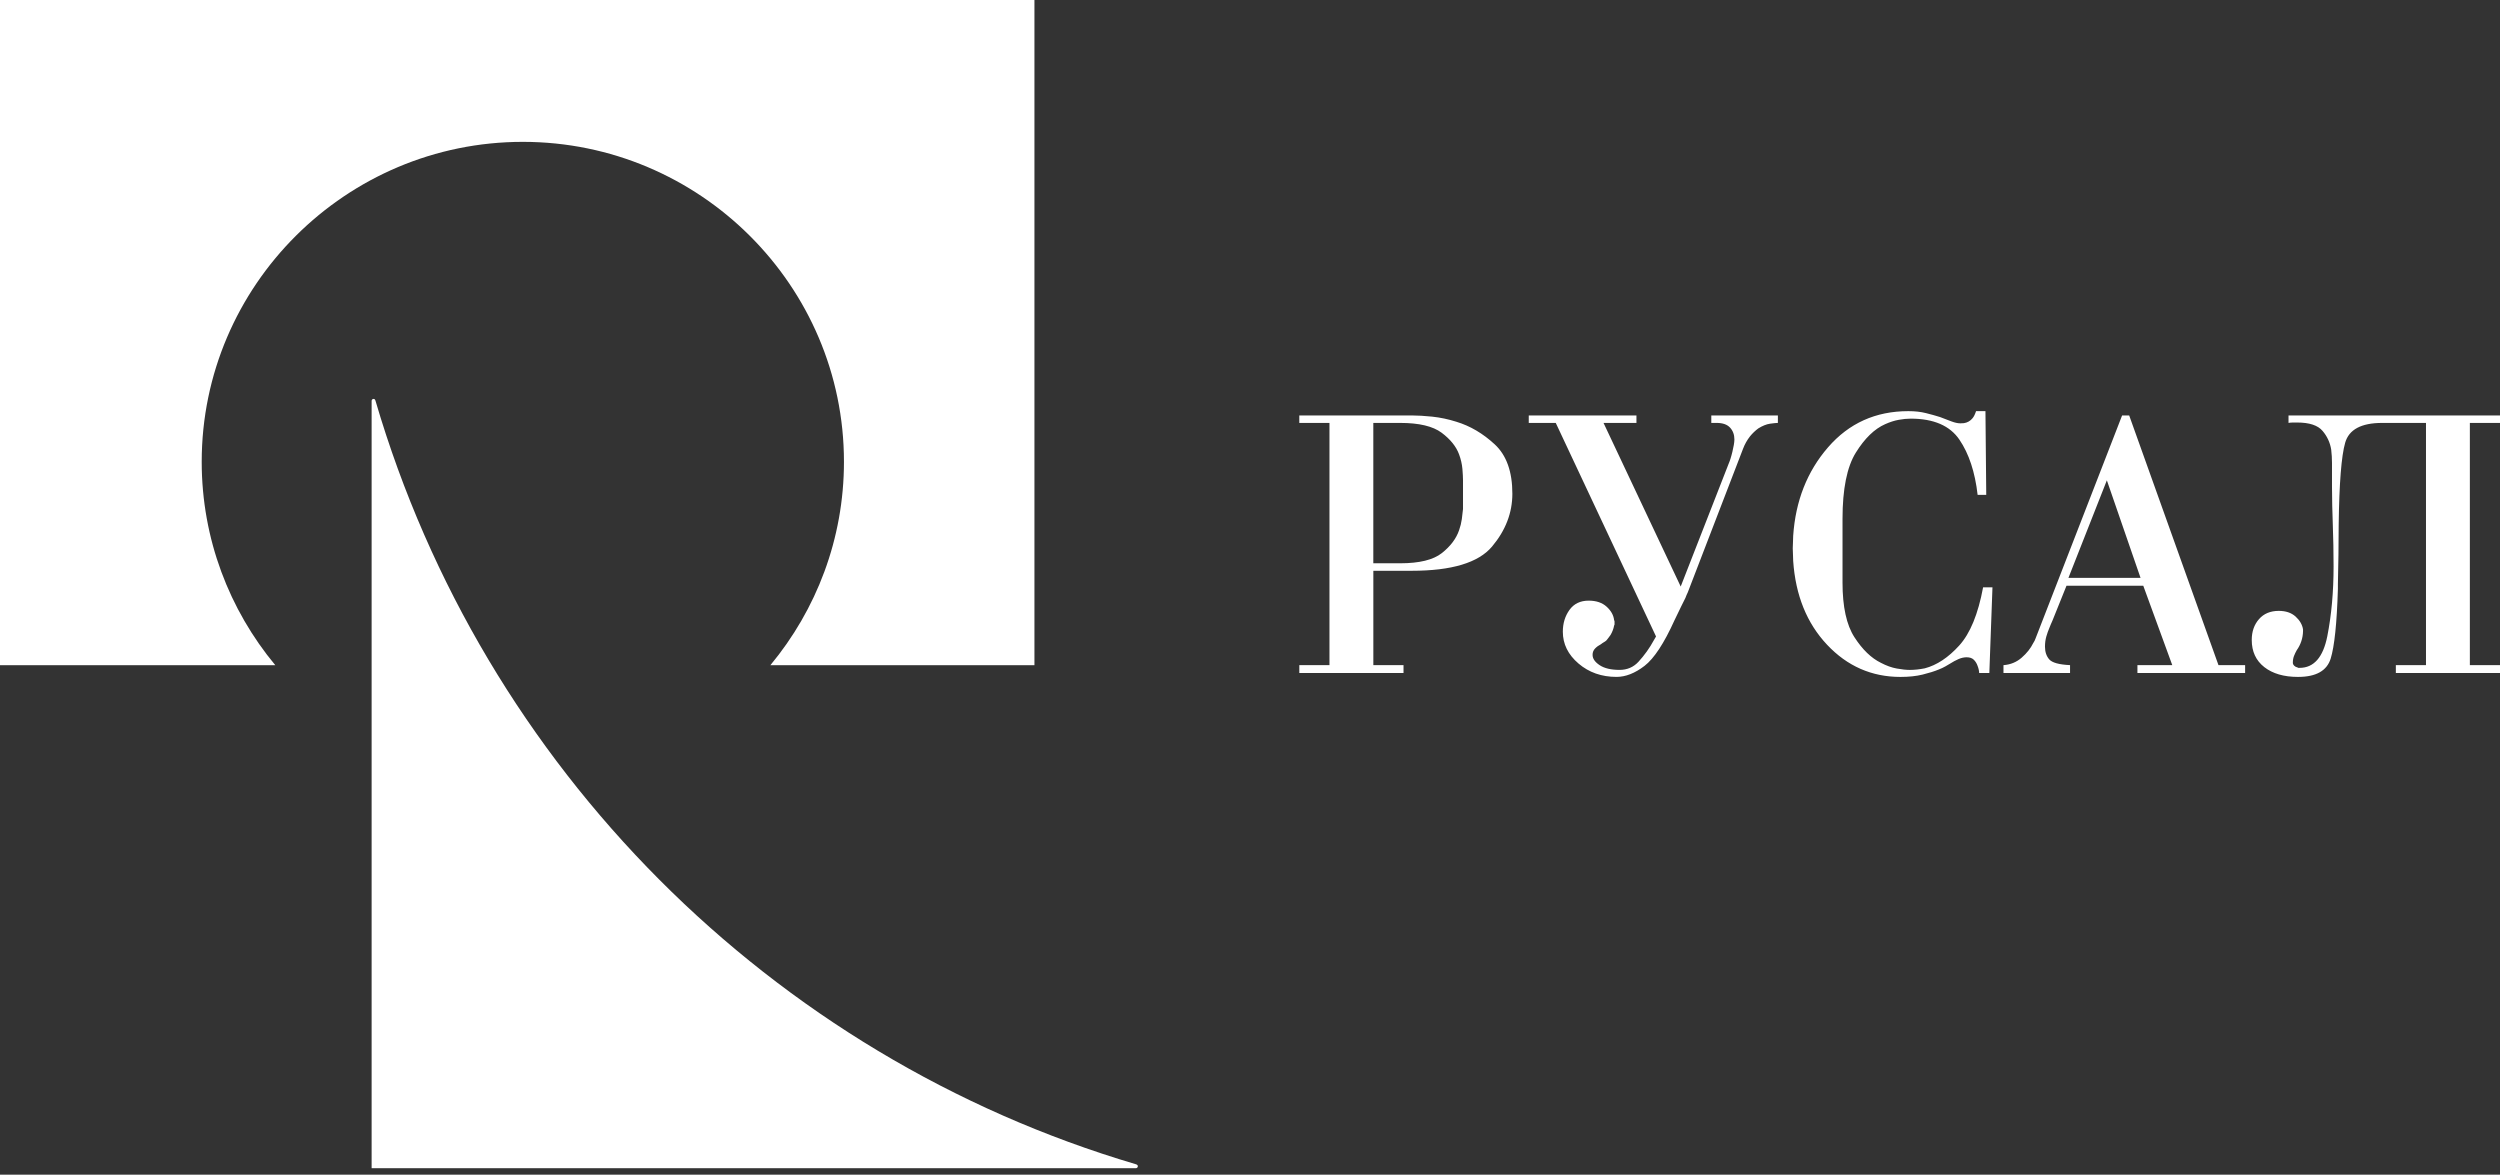
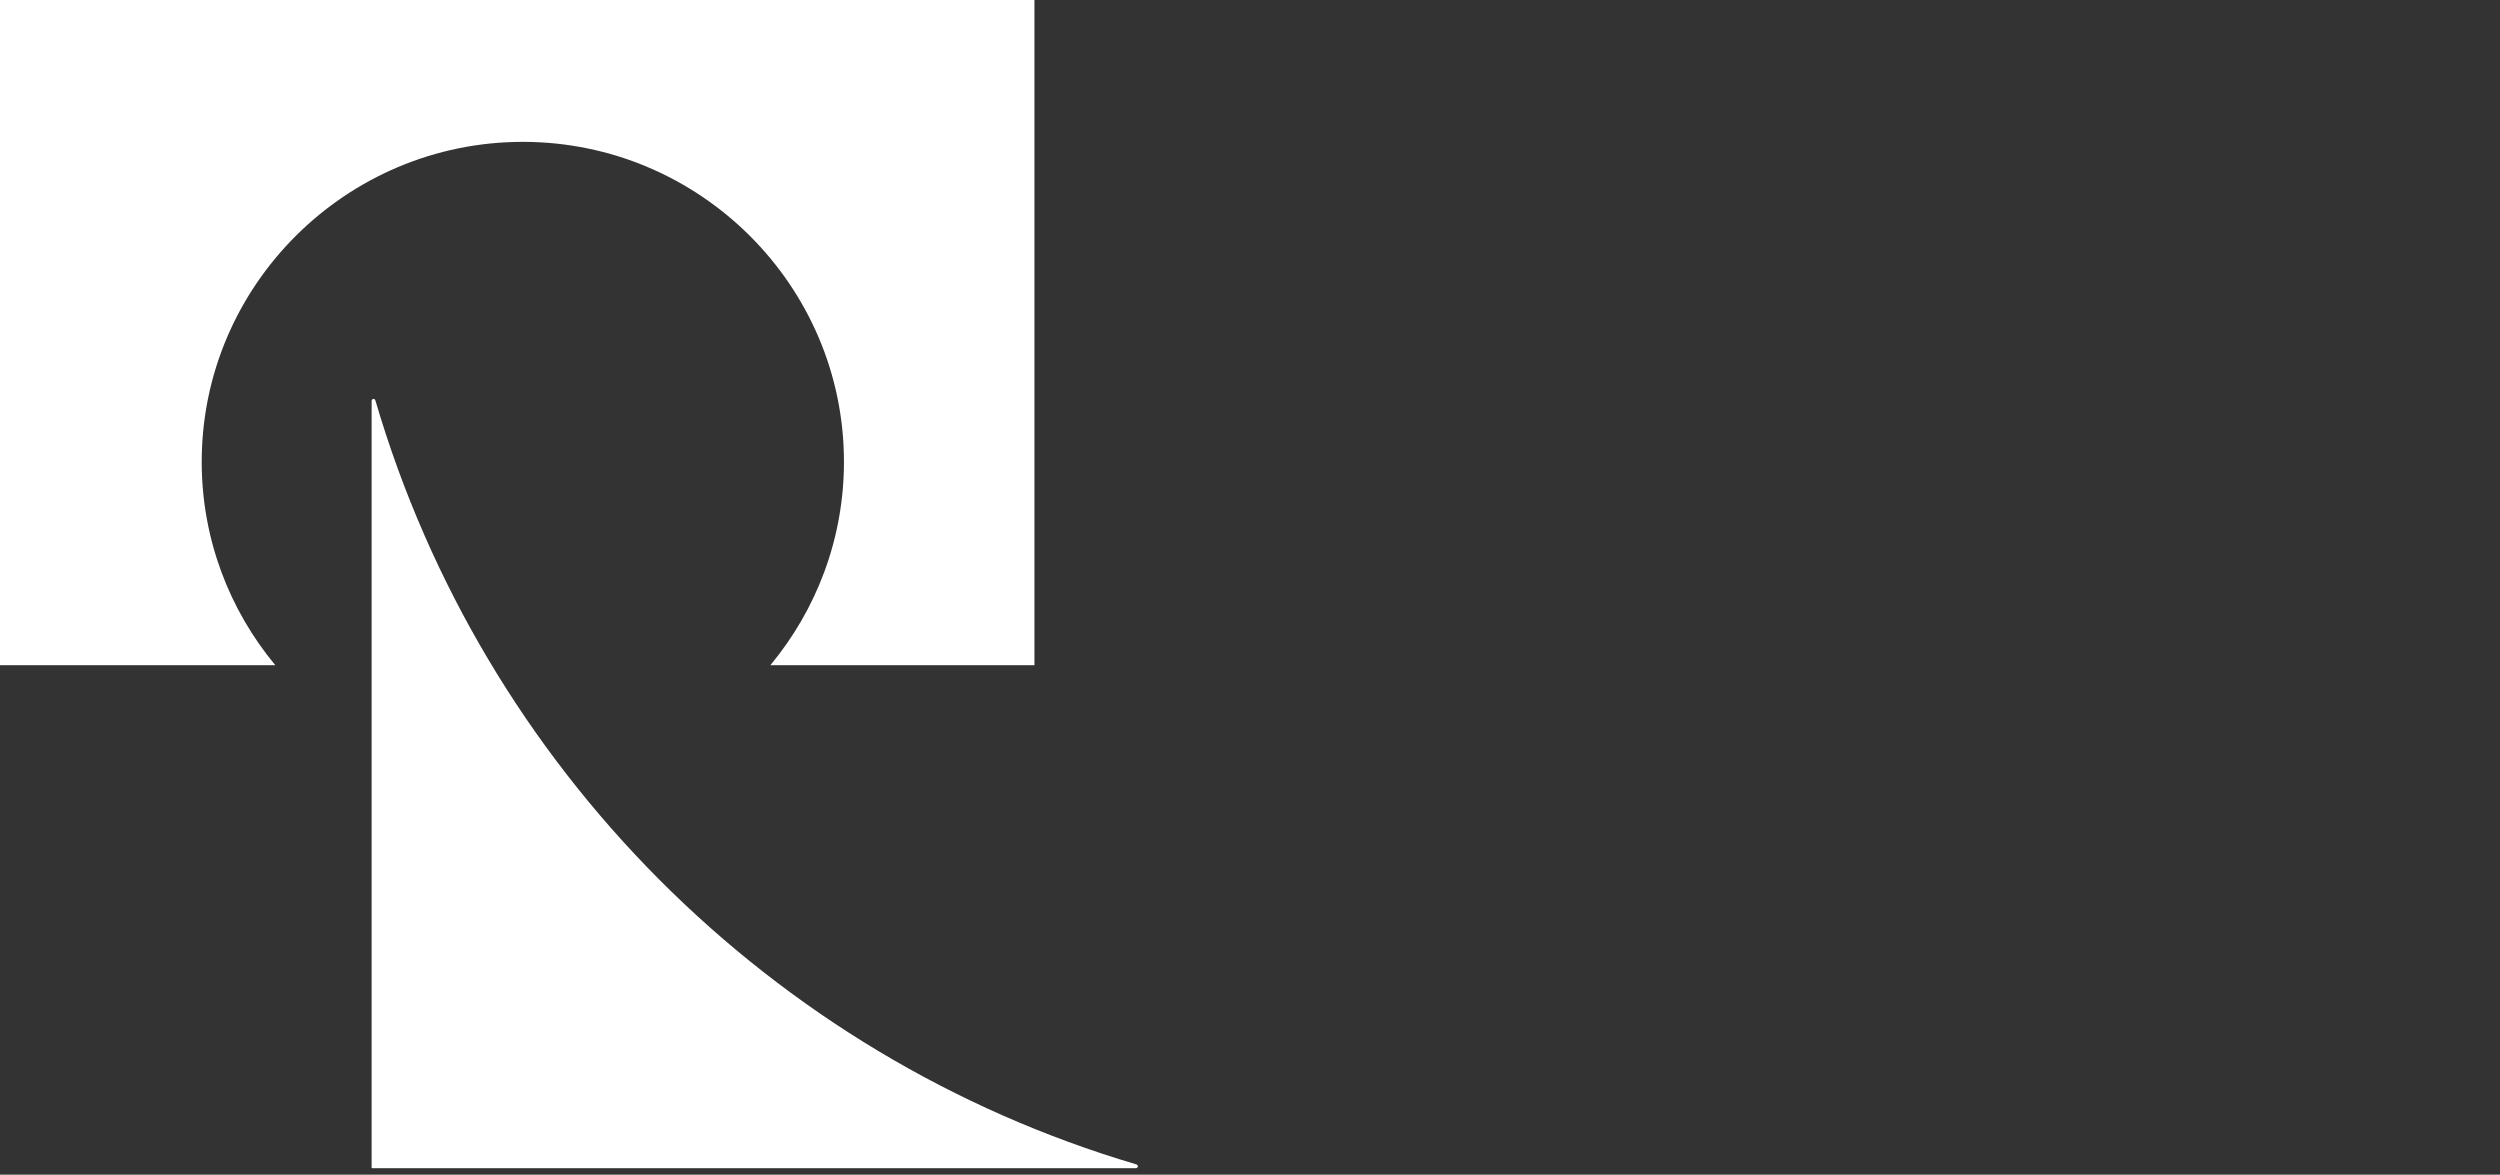
<svg xmlns="http://www.w3.org/2000/svg" width="249" height="117" viewBox="0 0 249 117" fill="none">
  <rect x="0" y="0" width="249" height="117" fill="#333333" stroke="none" />
  <path fill-rule="evenodd" clip-rule="evenodd" d="M113.136 116.354H37.014V39.924C37.014 39.816 37.101 39.73 37.21 39.73C37.317 39.73 37.365 39.81 37.401 39.924C48.118 76.429 76.777 105.204 113.134 115.959C113.241 115.992 113.329 116.048 113.329 116.155C113.329 116.262 113.244 116.354 113.136 116.354Z" fill="white" />
  <path fill-rule="evenodd" clip-rule="evenodd" d="M103.03 0H0V66.255H27.42C22.844 60.741 20.09 53.677 20.09 45.993C20.09 28.442 34.458 14.129 52.074 14.129C69.69 14.129 84.058 28.442 84.058 45.993C84.058 53.677 81.304 60.741 76.728 66.255H103.03V0Z" fill="white" />
-   <path fill-rule="evenodd" clip-rule="evenodd" d="M132.414 42.123H129.41V41.379H140.646C141.191 41.379 141.855 41.419 142.635 41.496C143.457 41.584 144.268 41.755 145.055 42.007C146.433 42.424 147.706 43.175 148.875 44.258C150.047 45.342 150.631 46.982 150.631 49.174C150.631 51.081 149.955 52.835 148.604 54.441C147.253 56.047 144.585 56.85 140.607 56.85H136.785V66.249H139.79V67.031H129.412V66.249H132.415V42.123H132.414ZM139.472 56.103C141.372 56.103 142.749 55.763 143.61 55.087C144.467 54.405 145.039 53.65 145.324 52.813C145.454 52.448 145.546 52.077 145.599 51.697C145.651 51.32 145.689 50.986 145.715 50.698V49.994V49.251V49.015V48.78V48.312V47.84C145.715 47.555 145.694 47.175 145.657 46.706C145.611 46.21 145.499 45.723 145.324 45.257C145.039 44.474 144.458 43.755 143.589 43.102C142.717 42.451 141.345 42.123 139.472 42.123H136.782V56.103H139.472ZM172.201 46.116C172.232 46.053 172.258 45.988 172.279 45.92L172.357 45.686C172.384 45.582 172.415 45.471 172.455 45.352C172.492 45.235 172.524 45.11 172.55 44.981C172.601 44.745 172.647 44.524 172.689 44.316C172.725 44.107 172.746 43.924 172.746 43.769C172.746 43.297 172.601 42.905 172.316 42.593C172.031 42.282 171.589 42.123 170.992 42.123H170.446V41.379H177.077V42.123C176.922 42.123 176.659 42.149 176.295 42.201C175.932 42.253 175.541 42.411 175.126 42.67C174.821 42.897 174.546 43.16 174.306 43.454C174.009 43.833 173.772 44.255 173.604 44.706L168.103 59C168.015 59.178 167.937 59.361 167.87 59.548L167.83 59.628C167.726 59.836 167.605 60.084 167.46 60.37C167.318 60.658 167.091 61.128 166.779 61.78C165.74 64.077 164.743 65.593 163.793 66.323C162.842 67.054 161.914 67.419 161.003 67.419C159.522 67.419 158.261 66.976 157.221 66.09C156.179 65.201 155.658 64.143 155.658 62.918C155.658 62.083 155.88 61.357 156.322 60.744C156.764 60.131 157.401 59.824 158.233 59.824C158.987 59.824 159.584 60.027 160.026 60.432C160.468 60.837 160.717 61.287 160.768 61.783C160.795 61.81 160.808 61.848 160.808 61.9V62.175C160.808 62.228 160.794 62.267 160.768 62.292C160.739 62.459 160.693 62.623 160.632 62.782C160.573 62.938 160.5 63.089 160.417 63.233L160.202 63.527C160.162 63.589 160.116 63.647 160.066 63.702C160.011 63.784 159.938 63.851 159.852 63.899C159.766 63.949 159.681 64.002 159.598 64.056C159.574 64.079 159.548 64.1 159.519 64.116C159.49 64.13 159.463 64.15 159.441 64.174C159.233 64.278 159.042 64.414 158.875 64.585C158.791 64.669 158.724 64.77 158.681 64.881C158.637 64.992 158.616 65.111 158.621 65.231C158.621 65.597 158.854 65.937 159.323 66.25C159.793 66.563 160.455 66.721 161.312 66.721C162.066 66.721 162.693 66.45 163.187 65.918C163.786 65.266 164.303 64.542 164.726 63.763L164.941 63.392L154.955 42.126H152.264V41.382H162.99V42.126H159.713L167.398 58.418L172.201 46.116ZM198.45 58.494L198.138 67.031H197.124C197.124 66.952 197.113 66.85 197.087 66.719C197.06 66.585 197.02 66.453 196.969 66.326C196.894 66.098 196.768 65.89 196.6 65.719C196.43 65.549 196.19 65.465 195.878 65.465C195.618 65.465 195.351 65.523 195.079 65.64C194.787 65.768 194.506 65.918 194.239 66.091L193.772 66.366C193.559 66.487 193.337 66.592 193.108 66.679C192.666 66.863 192.13 67.031 191.491 67.188C190.852 67.345 190.119 67.422 189.286 67.422C186.427 67.422 183.988 66.354 181.973 64.212C179.958 62.071 178.835 59.291 178.601 55.87C178.601 55.661 178.592 55.453 178.581 55.244C178.551 54.827 178.551 54.408 178.581 53.991C178.592 53.783 178.601 53.574 178.601 53.365C178.835 49.894 179.989 46.956 182.072 44.554C184.155 42.151 186.819 40.95 190.069 40.95C190.718 40.95 191.305 41.014 191.825 41.146C192.345 41.275 192.813 41.407 193.228 41.538C193.643 41.695 194.022 41.838 194.36 41.97C194.699 42.099 194.996 42.164 195.257 42.164C195.361 42.164 195.476 42.158 195.606 42.146C195.943 42.098 196.25 41.923 196.464 41.657C196.597 41.501 196.712 41.266 196.815 40.952H197.751L197.83 49.292H196.972C196.712 47.022 196.109 45.189 195.158 43.791C194.208 42.394 192.589 41.697 190.303 41.697C189.936 41.697 189.54 41.735 189.113 41.814C188.682 41.891 188.232 42.037 187.765 42.246C186.699 42.715 185.723 43.66 184.839 45.084C183.955 46.508 183.515 48.708 183.515 51.683V58.029C183.515 60.431 183.911 62.246 184.705 63.472C185.498 64.698 186.377 65.548 187.337 66.016C187.883 66.305 188.412 66.493 188.916 66.585C189.425 66.677 189.861 66.724 190.224 66.724C190.458 66.724 190.697 66.709 190.946 66.683C191.191 66.657 191.445 66.617 191.705 66.566C192.901 66.253 194.047 65.496 195.138 64.294C196.229 63.092 197.022 61.161 197.516 58.498H198.45V58.494ZM213.469 58.337H205.824L204.421 61.823C204.366 61.927 204.314 62.044 204.266 62.173C204.211 62.304 204.159 62.436 204.107 62.566C204.004 62.802 203.908 63.075 203.816 63.389C203.726 63.7 203.68 64.04 203.68 64.407C203.68 64.929 203.825 65.354 204.107 65.677C204.396 66.005 205.083 66.195 206.177 66.247V67.029H199.546V66.249C200.248 66.197 200.851 65.947 201.359 65.504C201.868 65.06 202.252 64.576 202.508 64.055C202.56 63.975 202.606 63.898 202.647 63.818C202.684 63.741 202.716 63.663 202.744 63.583L211.362 41.378H212.067L220.96 66.247H223.614V67.029H212.888V66.249H216.359L213.469 58.337ZM209.843 47.84L206.017 57.553H213.197L209.843 47.84ZM237.262 42.123C235.183 42.123 233.953 42.782 233.578 44.101C233.2 45.419 232.987 48.139 232.933 52.265C232.929 54.237 232.903 56.208 232.855 58.179V58.65C232.752 62.069 232.512 64.388 232.134 65.602C231.755 66.814 230.67 67.421 228.877 67.421C227.475 67.421 226.354 67.094 225.522 66.442C224.691 65.791 224.274 64.891 224.274 63.742C224.274 62.906 224.514 62.215 224.996 61.666C225.475 61.118 226.131 60.843 226.965 60.843C227.667 60.843 228.224 61.032 228.642 61.41C229.058 61.789 229.306 62.215 229.381 62.684V62.878C229.367 63.553 229.15 64.208 228.758 64.757C228.654 64.941 228.564 65.128 228.486 65.325C228.407 65.521 228.367 65.748 228.367 66.01C228.367 66.115 228.413 66.213 228.503 66.305C228.594 66.396 228.71 66.457 228.836 66.48C228.849 66.493 228.864 66.504 228.881 66.51C228.897 66.517 228.915 66.521 228.934 66.52H229.031C230.46 66.52 231.384 65.469 231.8 63.366C232.215 61.265 232.424 58.947 232.424 56.416C232.424 55.71 232.418 54.999 232.403 54.282C232.392 53.584 232.372 52.886 232.345 52.188C232.298 50.961 232.272 49.733 232.267 48.504V47.897V47.29V46.703V46.115C232.266 45.67 232.24 45.225 232.188 44.782C232.08 44.094 231.783 43.45 231.331 42.923C230.864 42.363 230.017 42.083 228.796 42.083H228.387C228.235 42.083 228.085 42.096 227.936 42.121V41.378H249V42.121H245.998V66.249H249V67.031H238.626V66.249H241.628V42.123H237.262Z" fill="white" />
</svg>